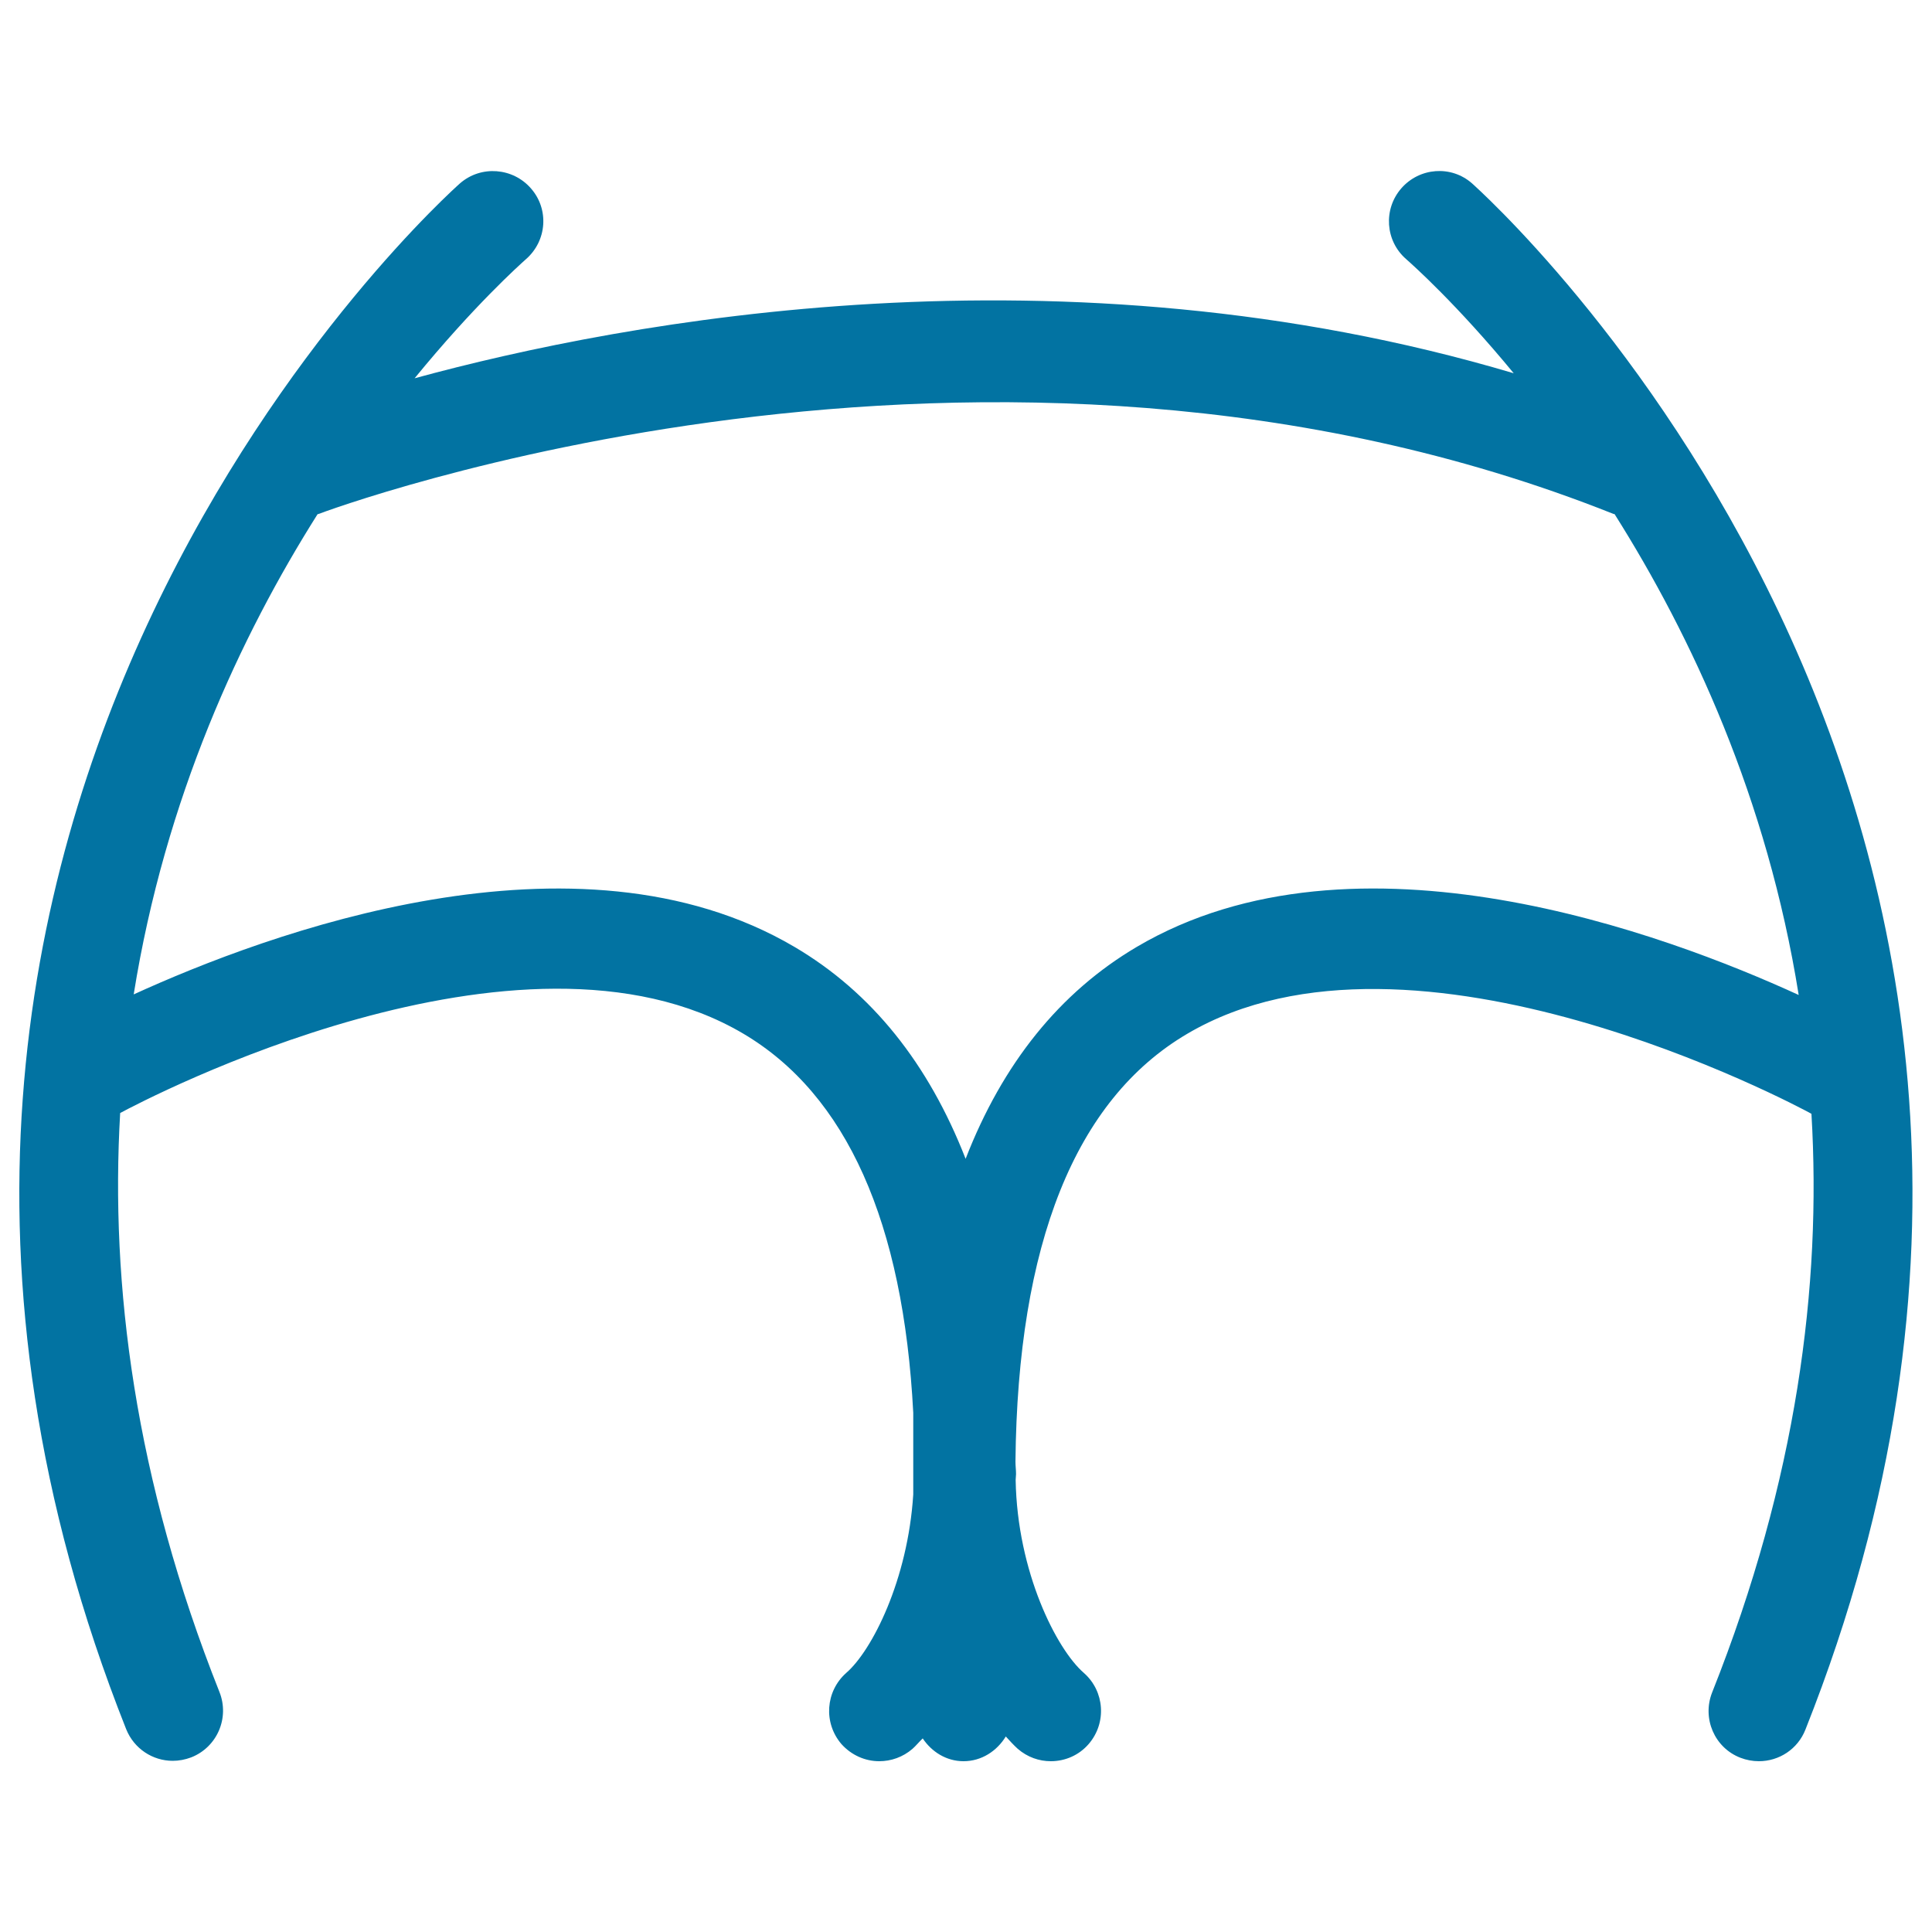
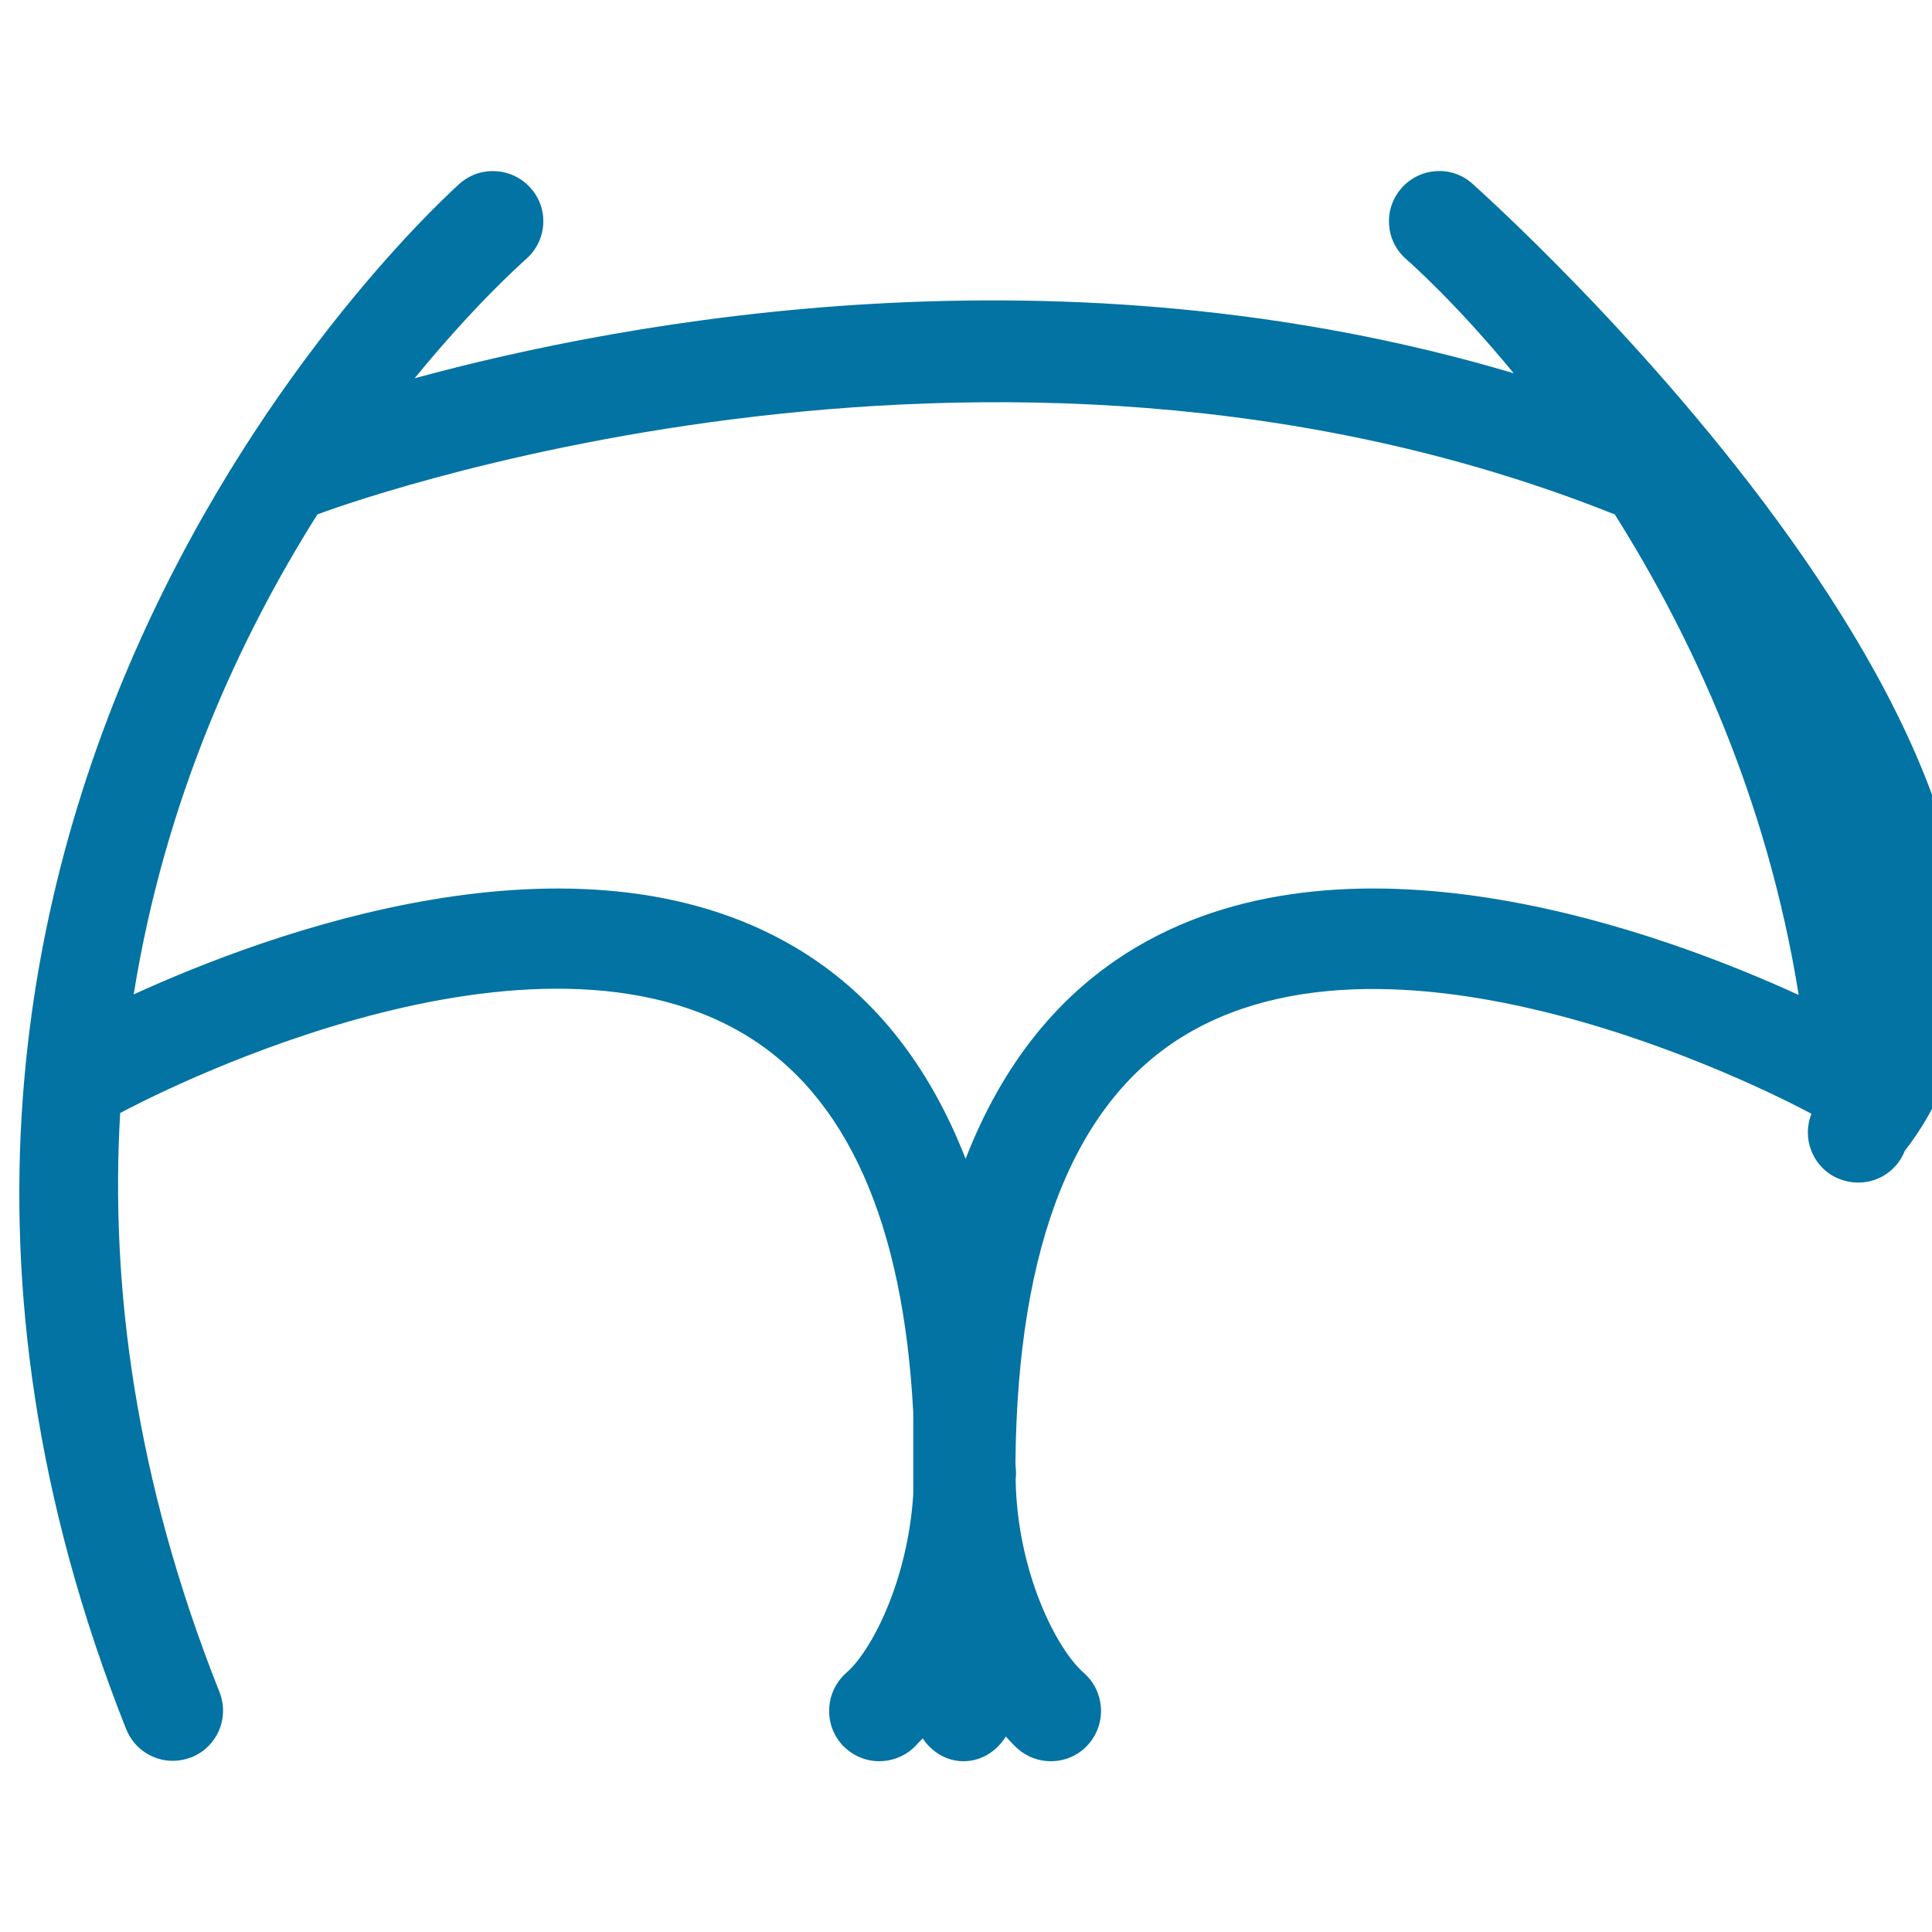
<svg xmlns="http://www.w3.org/2000/svg" viewBox="0 0 1000 1000" style="fill:#0273a2">
  <title>Butt Wearing Underwear SVG icon</title>
  <g>
-     <path d="M761.9,94.9c-10.8-9.5-27.2-8.2-36.6,2.6c-9.4,10.8-8.3,27.2,2.5,36.6c3.4,3,26.3,23.4,55.7,59.1c-233.9-69.5-459.3-27.3-568.9,2.6c30.4-37.2,54.2-58.6,57.7-61.7c10.8-9.5,12-25.8,2.5-36.6c-9.3-10.7-25.8-12.1-36.7-2.6C234.5,98.1-124.4,417,65.3,895c4.1,10.2,13.8,16.4,24.1,16.4c3.2,0,6.4-0.6,9.6-1.8c13.4-5.3,19.9-20.4,14.6-33.8C69.8,765.6,57,665.1,62.2,576.1c13-7,207.3-109.1,322.5-41.1c53.5,31.6,82.9,97.7,88,196.3v42.2c-2.8,44.2-21.3,80.8-34.7,92.4c-10.7,9.5-11.9,25.8-2.5,36.8c5.2,5.8,12.3,8.9,19.6,8.9c6.1,0,12.2-2.1,17.2-6.4c1.7-1.5,3.4-3.6,5.3-5.4c4.6,6.9,12.2,11.8,21.1,11.8c9.4,0,17.3-5.3,21.9-12.8c2.1,2.3,4.1,4.5,6.2,6.4c5,4.3,11,6.4,17.1,6.4c7.3,0,14.5-3,19.6-8.9c9.4-10.9,8.3-27.3-2.5-36.8c-14.1-12.2-34.5-52.3-35.3-99.9c0-1,0.2-2,0.2-3c0-2.2-0.3-4.2-0.3-6.5c1.1-112.6,30.9-187.3,88.9-221.4c116.7-68.8,315,36.9,323.1,41.4c5.3,89-7.6,189.4-51.4,299.5c-5.3,13.4,1.2,28.6,14.6,33.8c3.1,1.2,6.4,1.8,9.6,1.8c10.4,0,20.1-6.2,24.1-16.4C1124.4,417,765.4,98.1,761.9,94.9z M588.4,490.1c-40,23.6-69.5,60.5-88.6,109.7c-19.2-49.2-48.5-86.1-88.6-109.7c-113.1-66.6-273.3-6.8-342,24.6c16.3-101.8,55.4-185.6,95.2-248.6c0.1,0,0.2,0,0.3,0c3.4-1.3,345.3-129.6,670.4-0.1c0.2,0.1,0.3,0,0.6,0.1c39.8,63.1,79,147,95.3,248.9C862.5,483.6,701.7,423.3,588.4,490.1z" />
+     <path d="M761.9,94.9c-10.8-9.5-27.2-8.2-36.6,2.6c-9.4,10.8-8.3,27.2,2.5,36.6c3.4,3,26.3,23.4,55.7,59.1c-233.9-69.5-459.3-27.3-568.9,2.6c30.4-37.2,54.2-58.6,57.7-61.7c10.8-9.5,12-25.8,2.5-36.6c-9.3-10.7-25.8-12.1-36.7-2.6C234.5,98.1-124.4,417,65.3,895c4.1,10.2,13.8,16.4,24.1,16.4c3.2,0,6.4-0.6,9.6-1.8c13.4-5.3,19.9-20.4,14.6-33.8C69.8,765.6,57,665.1,62.2,576.1c13-7,207.3-109.1,322.5-41.1c53.5,31.6,82.9,97.7,88,196.3v42.2c-2.8,44.2-21.3,80.8-34.7,92.4c-10.7,9.5-11.9,25.8-2.5,36.8c5.2,5.8,12.3,8.9,19.6,8.9c6.1,0,12.2-2.1,17.2-6.4c1.7-1.5,3.4-3.6,5.3-5.4c4.6,6.9,12.2,11.8,21.1,11.8c9.4,0,17.3-5.3,21.9-12.8c2.1,2.3,4.1,4.5,6.2,6.4c5,4.3,11,6.4,17.1,6.4c7.3,0,14.5-3,19.6-8.9c9.4-10.9,8.3-27.3-2.5-36.8c-14.1-12.2-34.5-52.3-35.3-99.9c0-1,0.2-2,0.2-3c0-2.2-0.3-4.2-0.3-6.5c1.1-112.6,30.9-187.3,88.9-221.4c116.7-68.8,315,36.9,323.1,41.4c-5.3,13.4,1.2,28.6,14.6,33.8c3.1,1.2,6.4,1.8,9.6,1.8c10.4,0,20.1-6.2,24.1-16.4C1124.4,417,765.4,98.1,761.9,94.9z M588.4,490.1c-40,23.6-69.5,60.5-88.6,109.7c-19.2-49.2-48.5-86.1-88.6-109.7c-113.1-66.6-273.3-6.8-342,24.6c16.3-101.8,55.4-185.6,95.2-248.6c0.1,0,0.2,0,0.3,0c3.4-1.3,345.3-129.6,670.4-0.1c0.2,0.1,0.3,0,0.6,0.1c39.8,63.1,79,147,95.3,248.9C862.5,483.6,701.7,423.3,588.4,490.1z" />
  </g>
</svg>